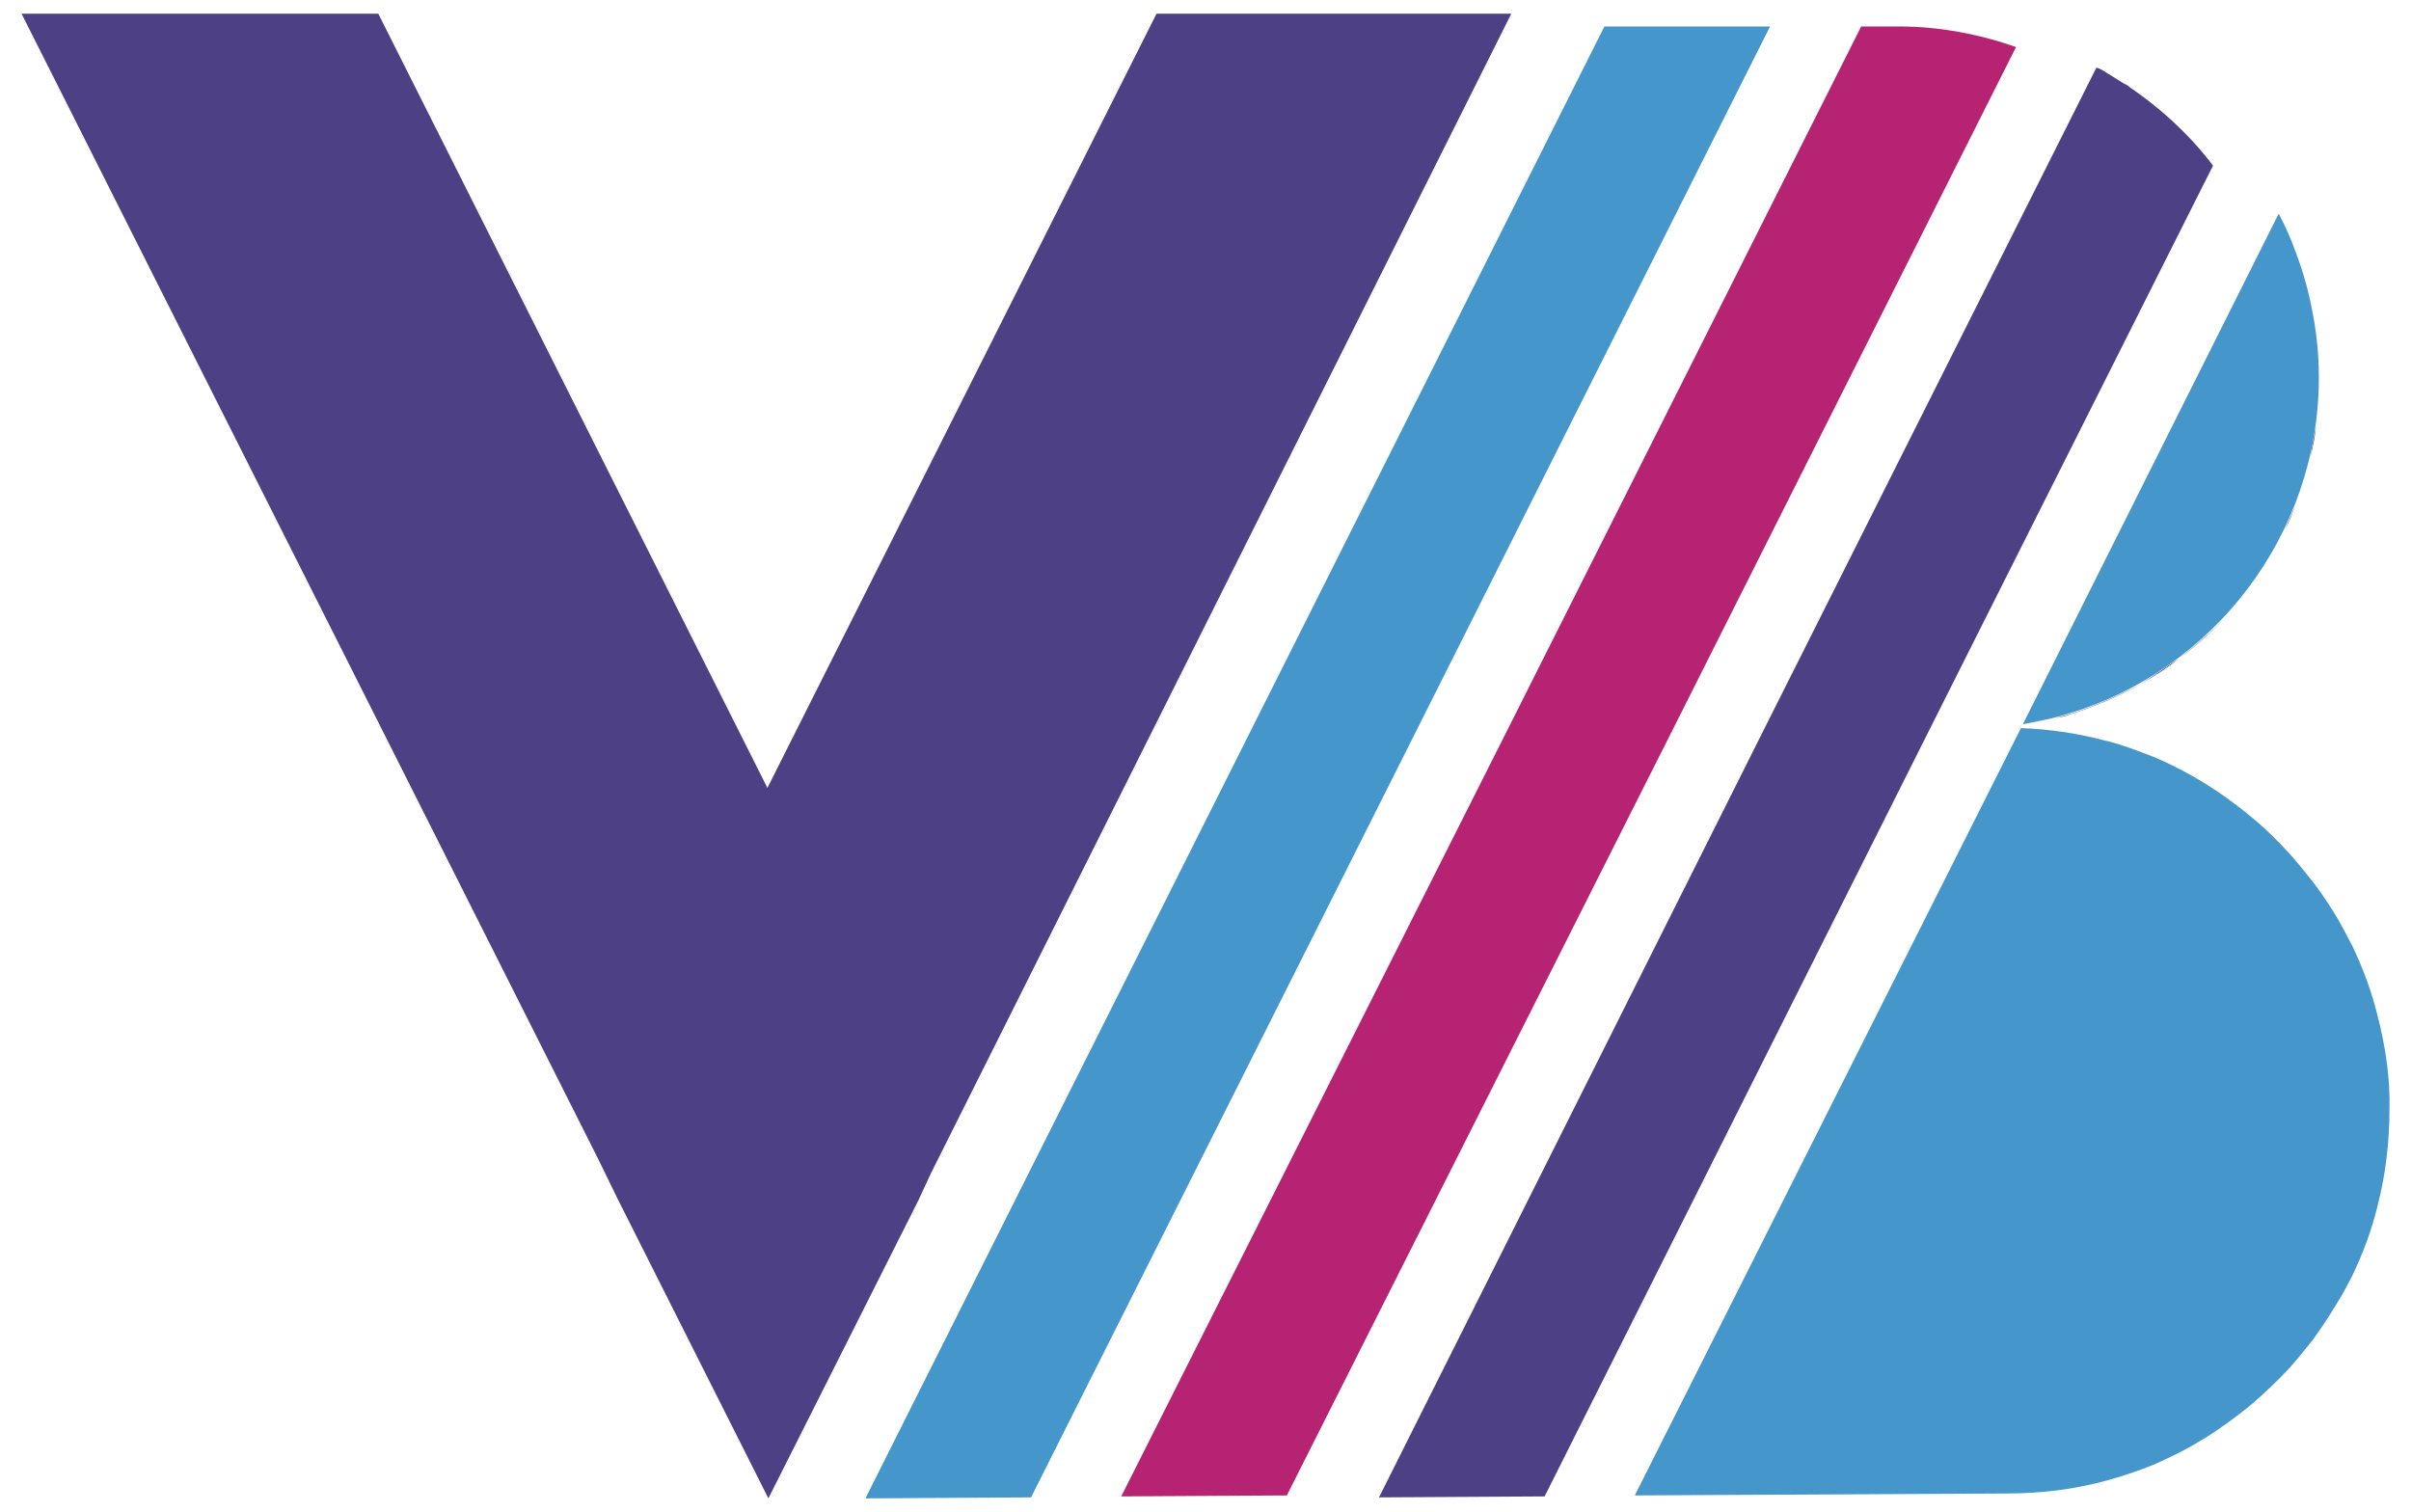
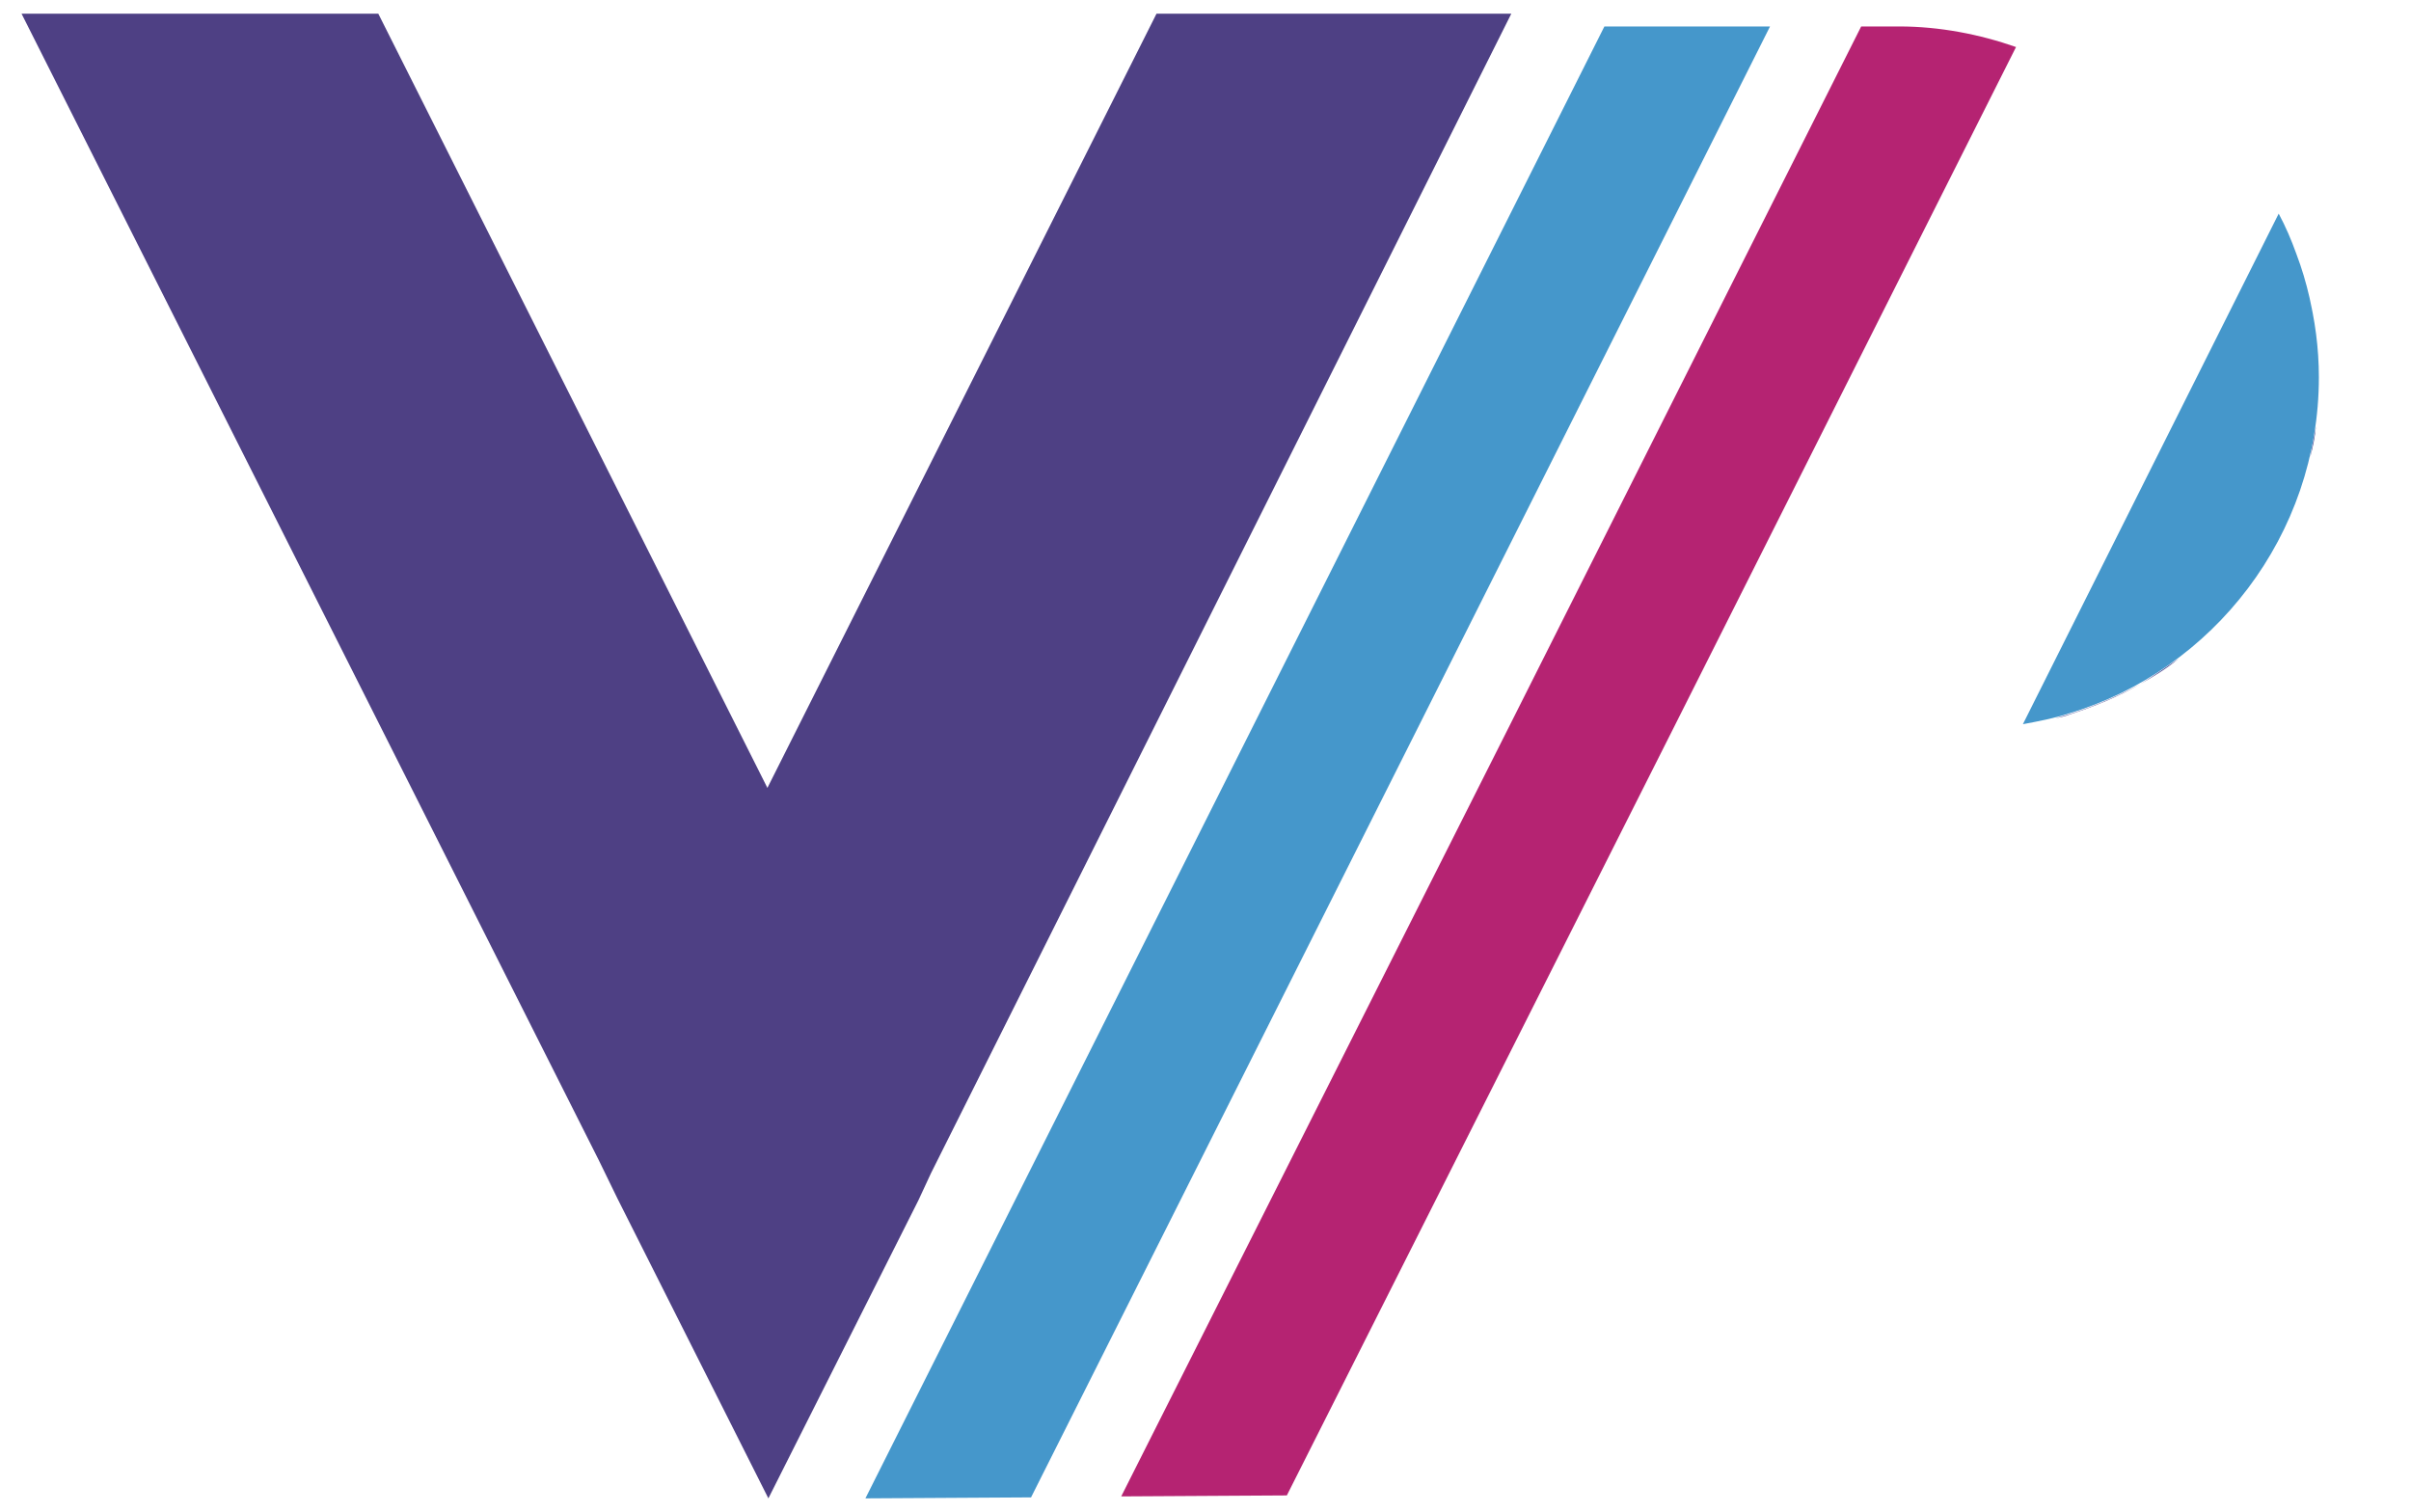
<svg xmlns="http://www.w3.org/2000/svg" version="1.1" id="Capa_1" x="0px" y="0px" viewBox="0 0 246 154.3" style="enable-background:new 0 0 246 154.3;" xml:space="preserve">
  <style type="text/css">
	.st0{fill:#3F3F8C;}
	.st1{fill:#4597CB;}
	.st2{fill:#4E4084;}
	.st3{fill:#B52372;}
</style>
  <g id="XMLID_444_">
    <path id="XMLID_484_" class="st0" d="M235.7,46.7c0.2-1,0.4-2.1,0.6-3.2C236.2,44.6,236,45.6,235.7,46.7z" />
    <path id="XMLID_483_" class="st0" d="M218.4,69.8c1.4-0.8,2.7-1.6,3.9-2.6C221,68.1,219.7,69,218.4,69.8z" />
-     <path id="XMLID_482_" class="st0" d="M228,61.9c-1.7,2-3.6,3.7-5.7,5.3C224.4,65.7,226.3,63.9,228,61.9z" />
-     <path id="XMLID_481_" class="st0" d="M236.5,35.2c0.1,0.7,0.1,1.5,0.1,2.2C236.6,36.7,236.6,36,236.5,35.2z" />
-     <path id="XMLID_480_" class="st0" d="M233.1,54.1c0.5-0.9,0.9-1.9,1.2-2.9C234,52.2,233.5,53.2,233.1,54.1z" />
    <path id="XMLID_479_" class="st0" d="M218.4,69.8c-2.3,1.3-4.7,2.3-7.2,3.1c-0.5,0.2-1,0.3-1.5,0.4   C212.7,72.5,215.6,71.3,218.4,69.8z" />
    <path id="XMLID_478_" class="st1" d="M206.4,73.9c1.6-0.3,3.2-0.6,4.7-1.1c14.7-4.4,25.5-18.2,25.5-34.3c0-3-0.4-5.9-1.1-8.7   c0.4,1.7,0.7,3.5,0.9,5.3c-0.3-3.2-1-6.3-2.1-9.2c-0.5-1.4-1.1-2.8-1.8-4.1v0v0v0v0L206.4,73.9z" />
-     <path id="XMLID_477_" class="st1" d="M242.6,103.7c-0.6-2.5-1.5-4.9-2.6-7.2c-0.3-0.6-0.6-1.1-0.9-1.7c-0.9-1.7-1.9-3.2-3.1-4.8   c-0.8-1-1.6-2-2.4-2.9c-1.3-1.4-2.6-2.7-4.1-3.9c-2.9-2.4-6.1-4.4-9.6-5.9c-1.8-0.7-3.6-1.4-5.4-1.8c-2.7-0.7-5.5-1.1-8.3-1.2   l-39.4,78.3l38-0.2c3.4,0,6.6-0.4,9.7-1.2c1.9-0.5,3.7-1.1,5.4-1.8c1.3-0.6,2.6-1.2,3.8-1.9c0.4-0.2,0.8-0.5,1.2-0.7   c1.6-1,3.1-2.1,4.6-3.3c1.4-1.2,2.8-2.5,4.1-3.9c0.8-0.9,1.6-1.9,2.4-2.9c1.1-1.5,2.1-3.1,3.1-4.8c0.3-0.6,0.6-1.1,0.9-1.7   c1.1-2.3,2-4.7,2.6-7.2c0.8-3.1,1.2-6.4,1.2-9.7v0C243.9,110.1,243.4,106.8,242.6,103.7z" />
-     <path id="XMLID_476_" class="st2" d="M225.8,16.9L225.8,16.9L225.8,16.9L225.8,16.9L225.8,16.9c-2.5-3.3-5.6-6.1-9.1-8.4   c0.2,0.1,0.4,0.2,0.6,0.4c-0.8-0.5-1.6-1-2.4-1.5c-0.3-0.2-0.6-0.4-1-0.5l0,0h0h0L180,74.4l-39.3,78.4l16.9-0.1l39.3-78.3   L225.8,16.9z" />
    <polygon id="XMLID_475_" class="st1" points="180.6,2.7 163.7,2.7 127.7,74.4 88.3,152.9 105.2,152.8 144.6,74.4  " />
    <path id="XMLID_446_" class="st3" d="M205.7,4.8c-3.7-1.3-7.8-2.1-11.9-2.1h-3.9l-36,71.6l-39.5,78.4l16.9-0.1l39.5-78.4L205.7,4.8   z" />
    <polygon id="XMLID_445_" class="st2" points="154.2,1.4 123.8,1.4 118,1.4 78.3,80.4 38.6,1.4 32.8,1.4 2.2,1.4 61.1,118.4    63,122.3 78.4,152.9 93.7,122.5 95,119.7  " />
  </g>
</svg>